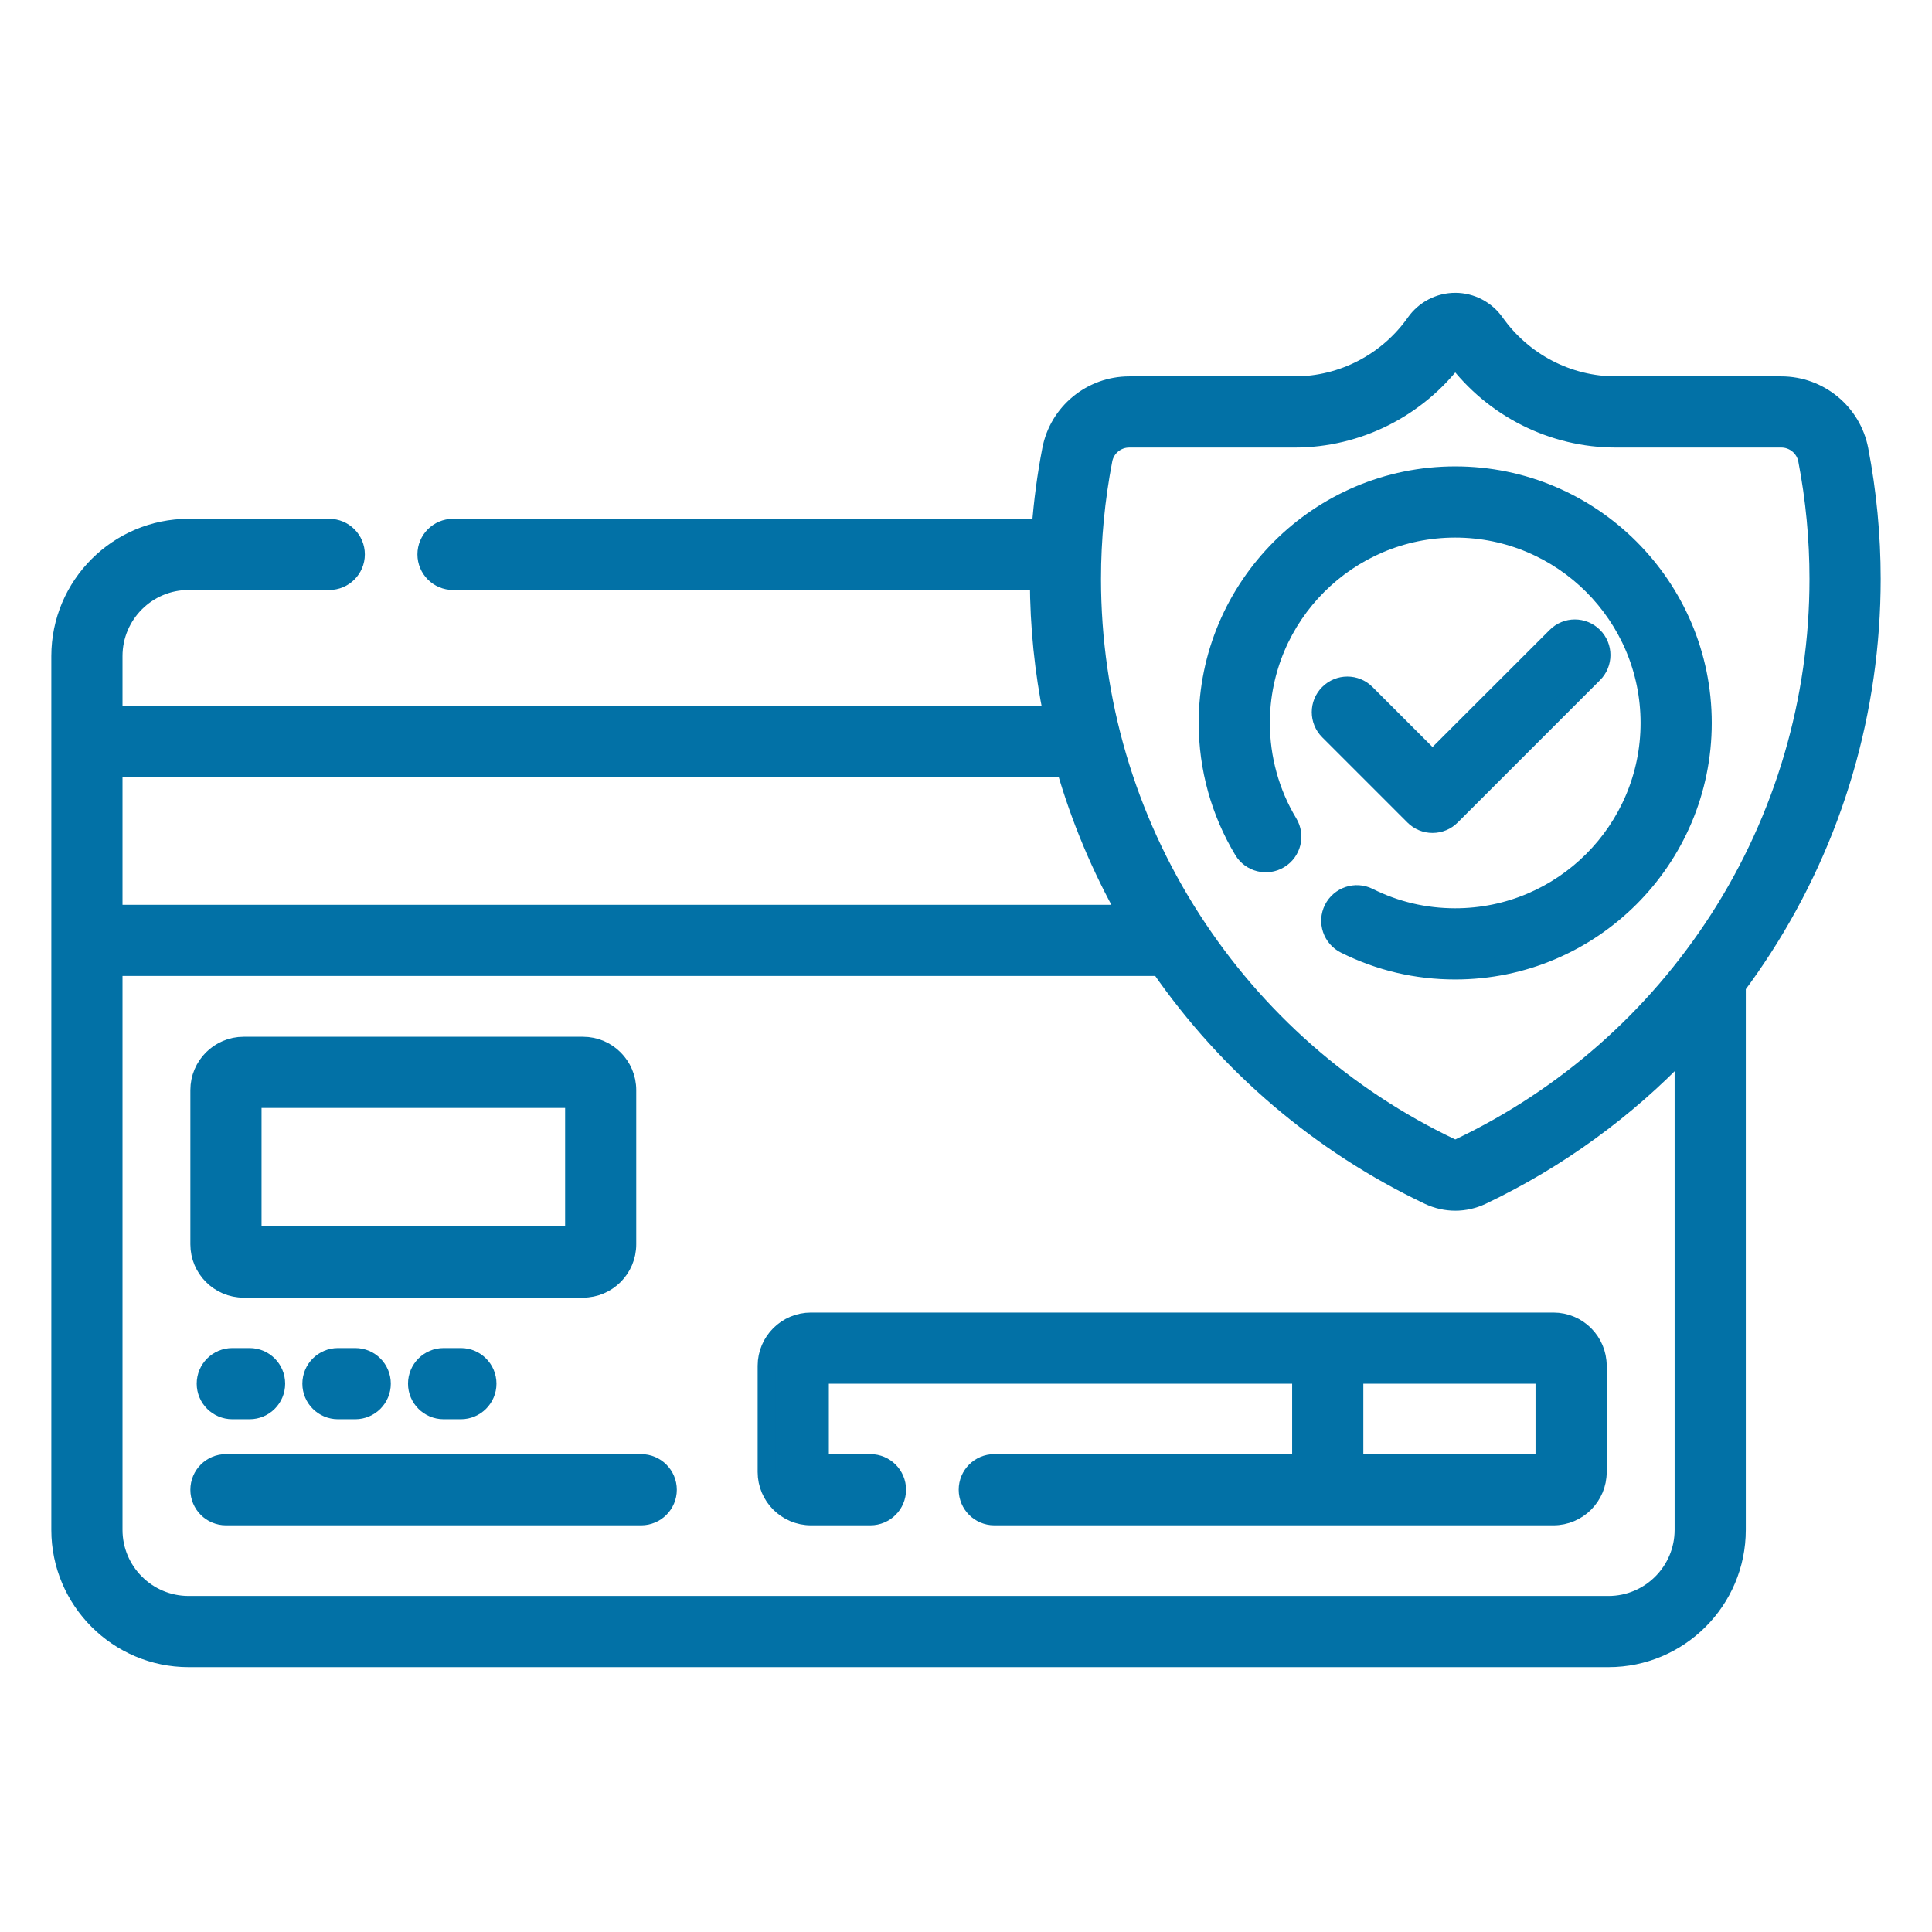
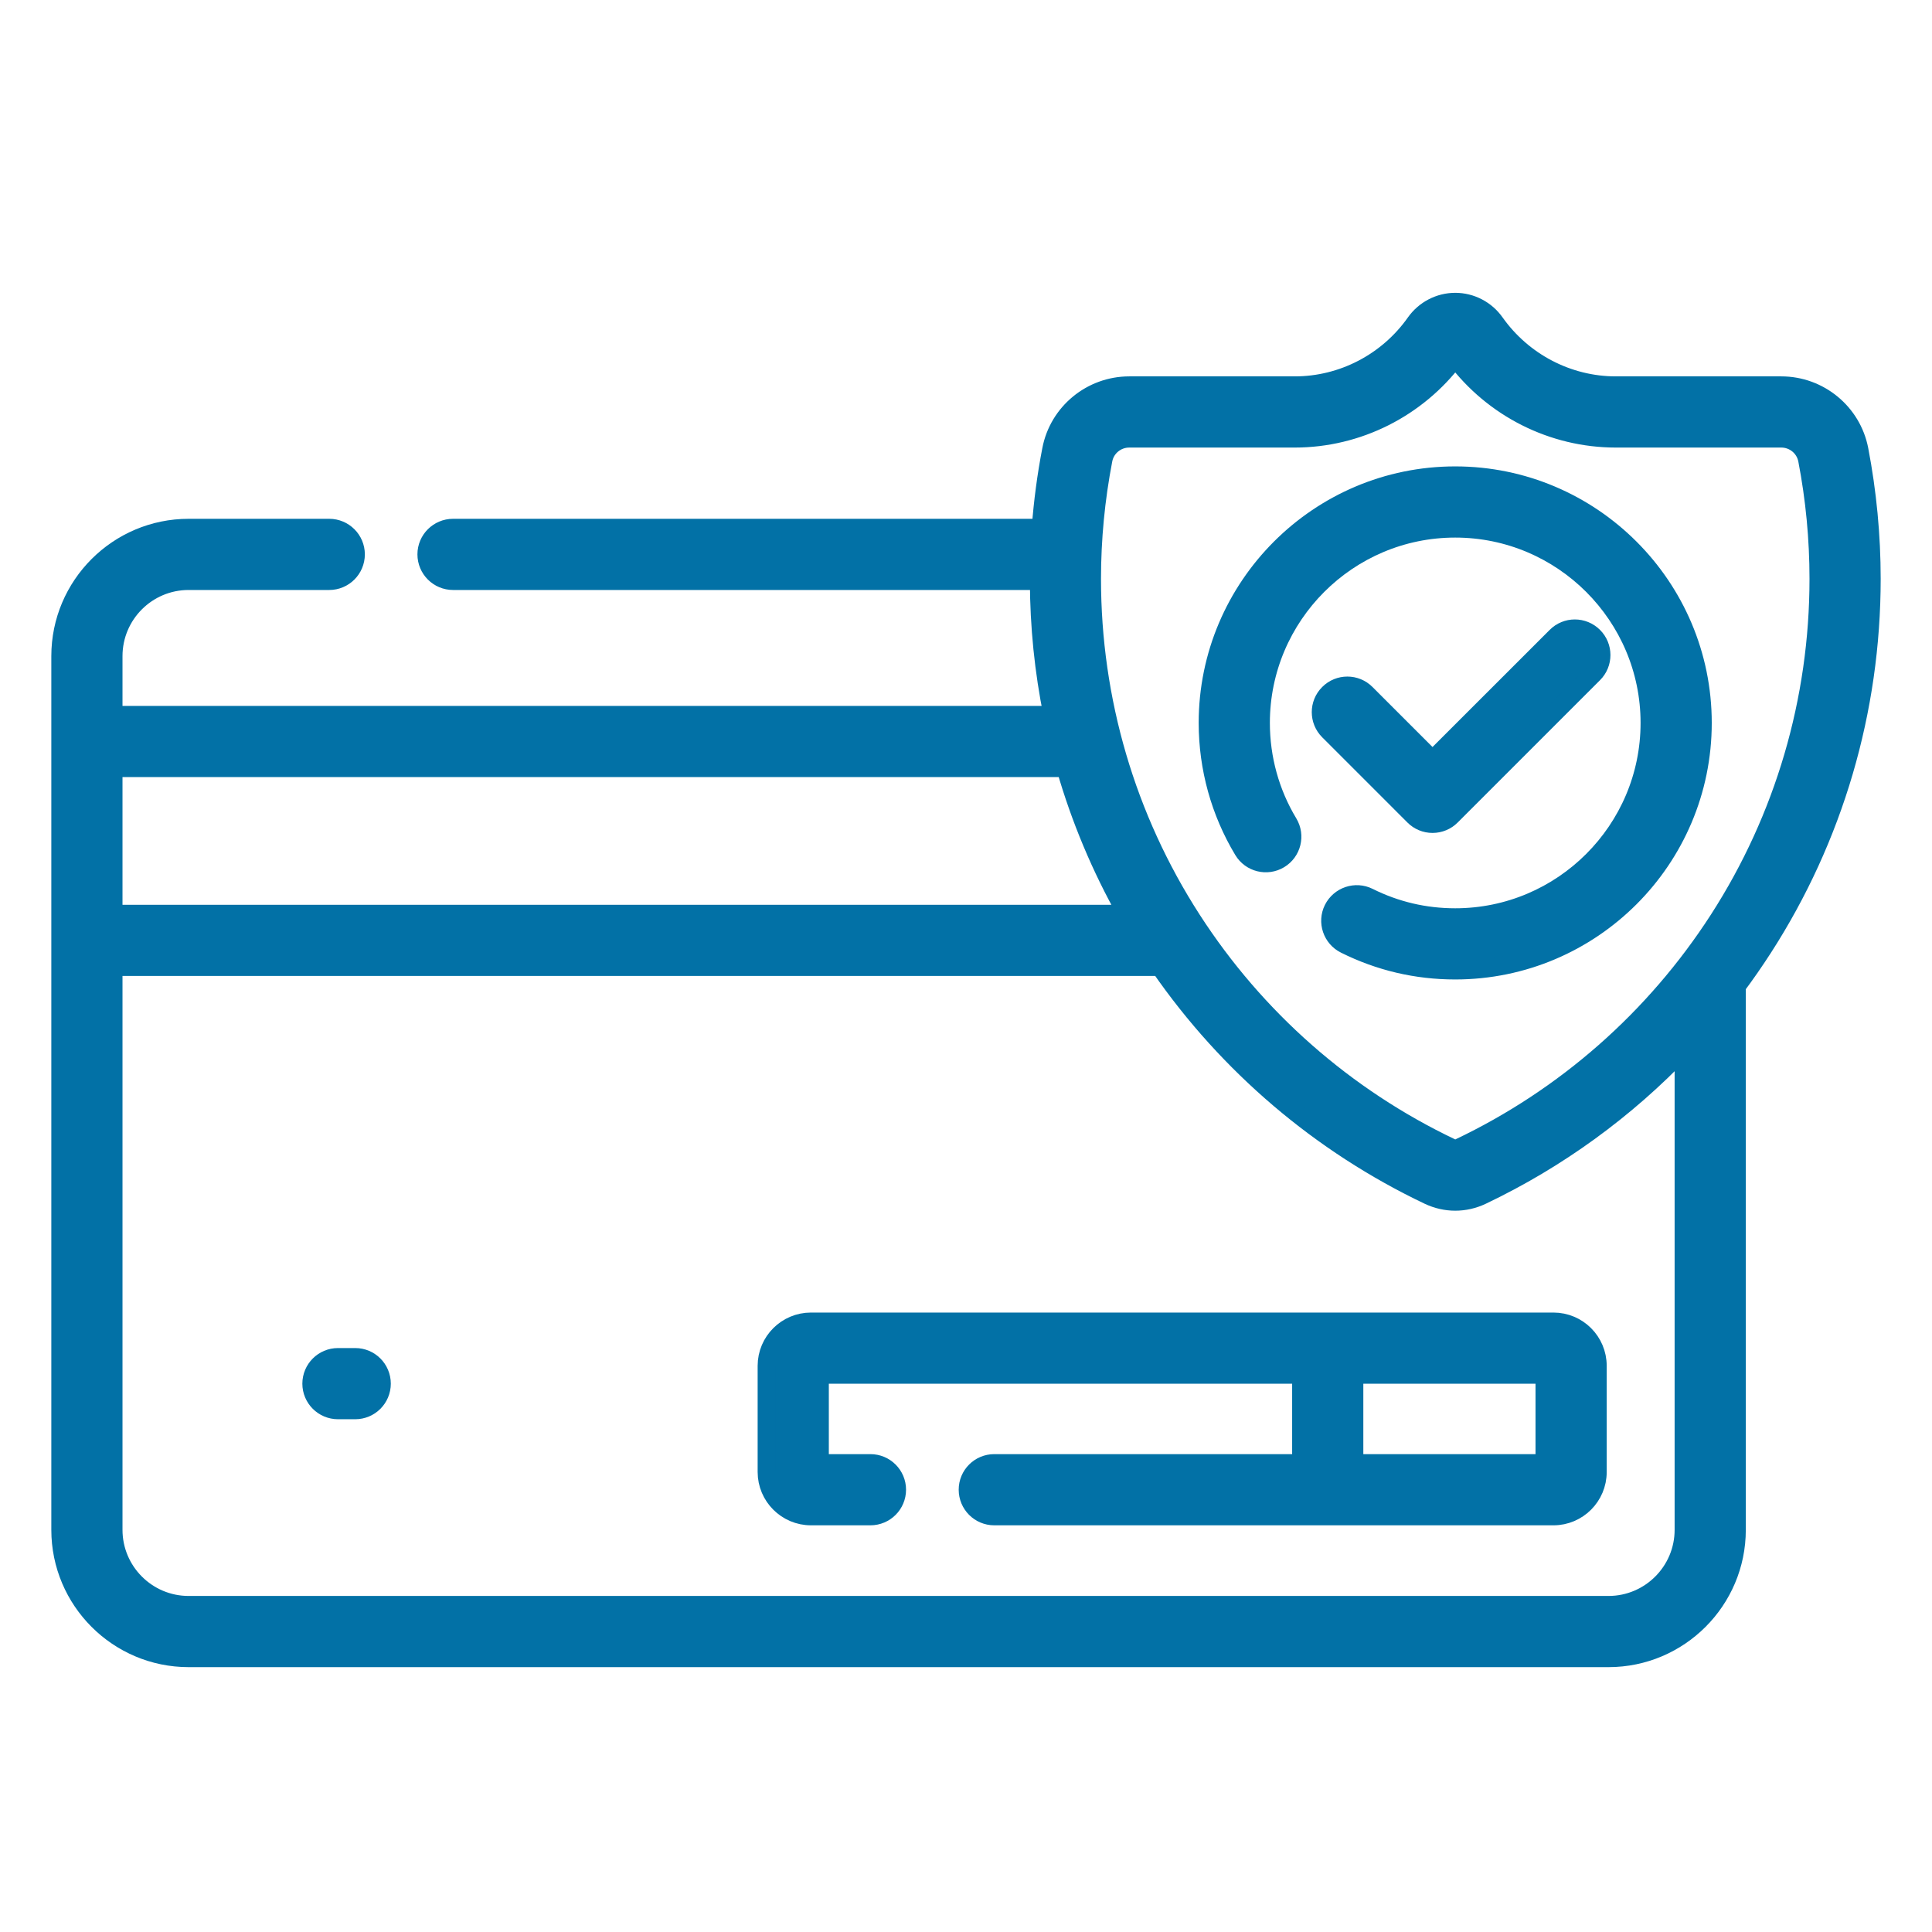
<svg xmlns="http://www.w3.org/2000/svg" width="32" height="32" viewBox="0 0 32 32" fill="none">
  <path d="M30.796 7.448C30.677 6.832 30.134 6.384 29.504 6.384H26.763C25.973 6.384 25.226 5.995 24.765 5.344C24.613 5.129 24.366 5 24.104 5C23.841 5 23.594 5.129 23.442 5.344C22.982 5.996 22.235 6.384 21.445 6.384H18.704C18.074 6.384 17.53 6.832 17.412 7.448C17.329 7.875 17.272 8.308 17.239 8.743H7.504C7.261 8.743 7.064 8.94 7.064 9.182C7.064 9.425 7.261 9.622 7.504 9.622H17.208C17.21 10.373 17.286 11.116 17.433 11.842H1.879V10.867C1.879 10.18 2.437 9.622 3.124 9.622H5.453C5.696 9.622 5.893 9.425 5.893 9.182C5.893 8.94 5.696 8.743 5.453 8.743H3.124C1.953 8.743 1 9.696 1 10.867V25.339C1 26.51 1.953 27.463 3.124 27.463H26.642C27.813 27.463 28.766 26.51 28.766 25.339V16.335C28.919 16.13 29.064 15.92 29.203 15.705C30.379 13.882 31 11.766 31 9.587C31 8.871 30.931 8.151 30.796 7.448ZM1.879 12.721H17.648C17.89 13.56 18.229 14.37 18.661 15.136H1.879V12.721ZM27.887 25.339C27.887 26.025 27.329 26.584 26.642 26.584H3.124C2.437 26.584 1.879 26.025 1.879 25.339V16.015H19.212C20.34 17.645 21.872 18.951 23.663 19.803C23.803 19.869 23.953 19.903 24.104 19.903C24.254 19.903 24.404 19.869 24.544 19.803C25.804 19.203 26.934 18.379 27.887 17.377V25.339ZM28.465 15.229C27.409 16.867 25.923 18.174 24.167 19.009C24.127 19.028 24.081 19.028 24.041 19.009C22.285 18.174 20.799 16.867 19.743 15.229C18.659 13.548 18.086 11.597 18.086 9.587C18.086 8.927 18.15 8.263 18.275 7.615C18.314 7.411 18.494 7.263 18.704 7.263H21.445C22.488 7.263 23.475 6.766 24.104 5.928C24.732 6.766 25.719 7.263 26.763 7.263H29.504C29.713 7.263 29.893 7.411 29.933 7.615C30.058 8.263 30.121 8.927 30.121 9.587C30.121 11.597 29.548 13.548 28.465 15.229Z" fill="#0271A6" stroke="#0271A6" stroke-width="0.3" />
  <path d="M24.103 7.875C21.843 7.875 20.004 9.714 20.004 11.974C20.004 12.719 20.206 13.449 20.589 14.085C20.714 14.293 20.984 14.36 21.192 14.235C21.4 14.11 21.467 13.84 21.342 13.632C21.041 13.133 20.883 12.56 20.883 11.974C20.883 10.199 22.327 8.754 24.103 8.754C25.878 8.754 27.323 10.199 27.323 11.974C27.323 13.75 25.878 15.194 24.103 15.194C23.6 15.194 23.117 15.081 22.669 14.857C22.452 14.749 22.188 14.838 22.079 15.055C21.971 15.272 22.06 15.536 22.277 15.644C22.848 15.929 23.462 16.073 24.103 16.073C26.363 16.073 28.202 14.235 28.202 11.974C28.202 9.714 26.363 7.875 24.103 7.875Z" fill="#0271A6" stroke="#0271A6" stroke-width="0.3" />
  <path d="M23.727 13.646C23.844 13.646 23.956 13.6 24.038 13.517L26.395 11.16C26.567 10.989 26.567 10.71 26.395 10.539C26.223 10.367 25.945 10.367 25.774 10.539L23.727 12.585L22.627 11.485C22.456 11.313 22.177 11.313 22.006 11.485C21.834 11.656 21.834 11.934 22.006 12.106L23.417 13.517C23.499 13.6 23.611 13.646 23.727 13.646Z" fill="#0271A6" stroke="#0271A6" stroke-width="0.3" />
-   <path d="M4.035 21.343H9.656C10.06 21.343 10.388 21.014 10.388 20.61V18.055C10.388 17.651 10.06 17.322 9.656 17.322H4.035C3.631 17.322 3.303 17.651 3.303 18.055V20.61C3.303 21.014 3.631 21.343 4.035 21.343ZM4.182 18.201H9.51V20.464H4.182V18.201Z" fill="#0271A6" stroke="#0271A6" stroke-width="0.3" />
  <path d="M25.73 21.89H13.432C13.028 21.89 12.699 22.218 12.699 22.622V24.381C12.699 24.785 13.028 25.114 13.432 25.114H14.417C14.66 25.114 14.857 24.917 14.857 24.674C14.857 24.432 14.66 24.235 14.417 24.235H13.578V22.769H21.552V24.235H16.468C16.225 24.235 16.029 24.432 16.029 24.674C16.029 24.917 16.225 25.114 16.468 25.114H25.73C26.134 25.114 26.462 24.785 26.462 24.381V22.622C26.462 22.218 26.134 21.89 25.73 21.89ZM25.583 24.235H22.431V22.769H25.583V24.235Z" fill="#0271A6" stroke="#0271A6" stroke-width="0.3" />
-   <path d="M10.62 24.235H3.742C3.499 24.235 3.303 24.432 3.303 24.675C3.303 24.917 3.499 25.114 3.742 25.114H10.62C10.863 25.114 11.06 24.917 11.06 24.675C11.06 24.432 10.863 24.235 10.62 24.235Z" fill="#0271A6" stroke="#0271A6" stroke-width="0.3" />
-   <path d="M3.848 22.478C3.605 22.478 3.408 22.675 3.408 22.918C3.408 23.16 3.605 23.357 3.848 23.357H4.134C4.377 23.357 4.573 23.16 4.573 22.918C4.573 22.675 4.377 22.478 4.134 22.478H3.848Z" fill="#0271A6" stroke="#0271A6" stroke-width="0.3" />
  <path d="M5.598 22.478C5.355 22.478 5.158 22.675 5.158 22.918C5.158 23.16 5.355 23.357 5.598 23.357H5.884C6.127 23.357 6.323 23.16 6.323 22.918C6.323 22.675 6.127 22.478 5.884 22.478H5.598Z" fill="#0271A6" stroke="#0271A6" stroke-width="0.3" />
-   <path d="M7.348 22.478C7.105 22.478 6.908 22.675 6.908 22.918C6.908 23.16 7.105 23.357 7.348 23.357H7.634C7.876 23.357 8.073 23.16 8.073 22.918C8.073 22.675 7.876 22.478 7.634 22.478H7.348Z" fill="#0271A6" stroke="#0271A6" stroke-width="0.3" />
</svg>